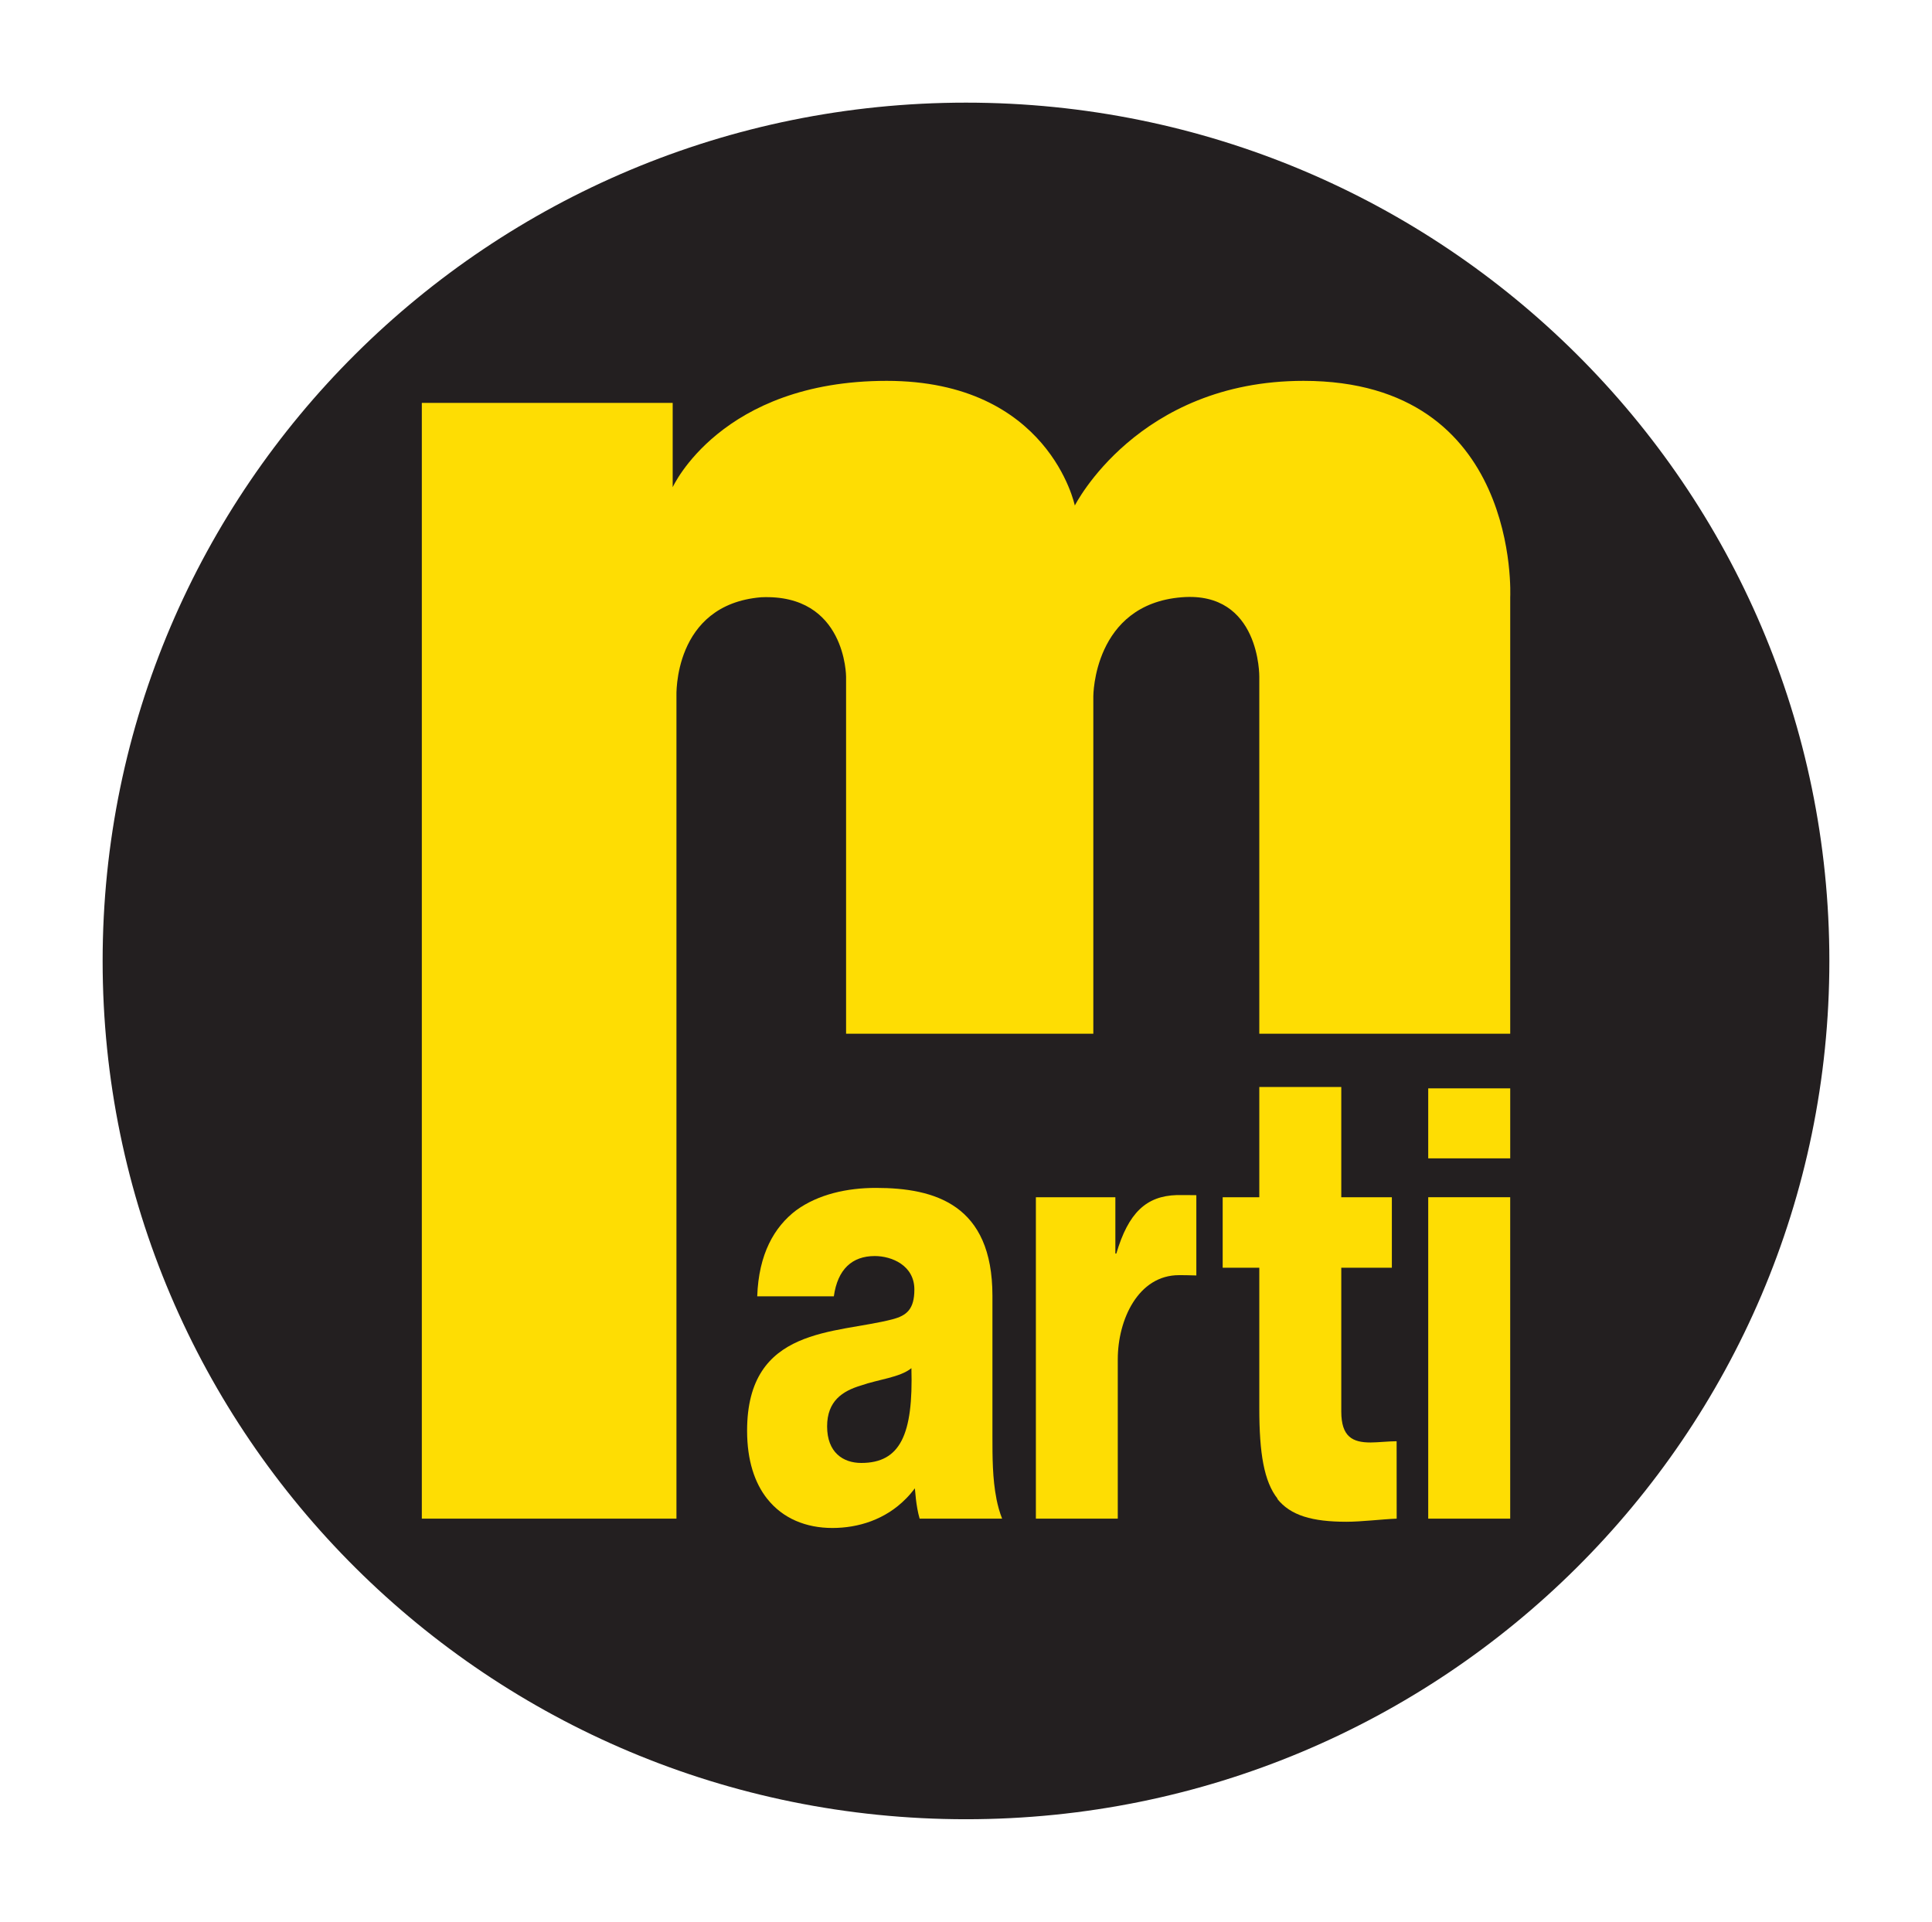
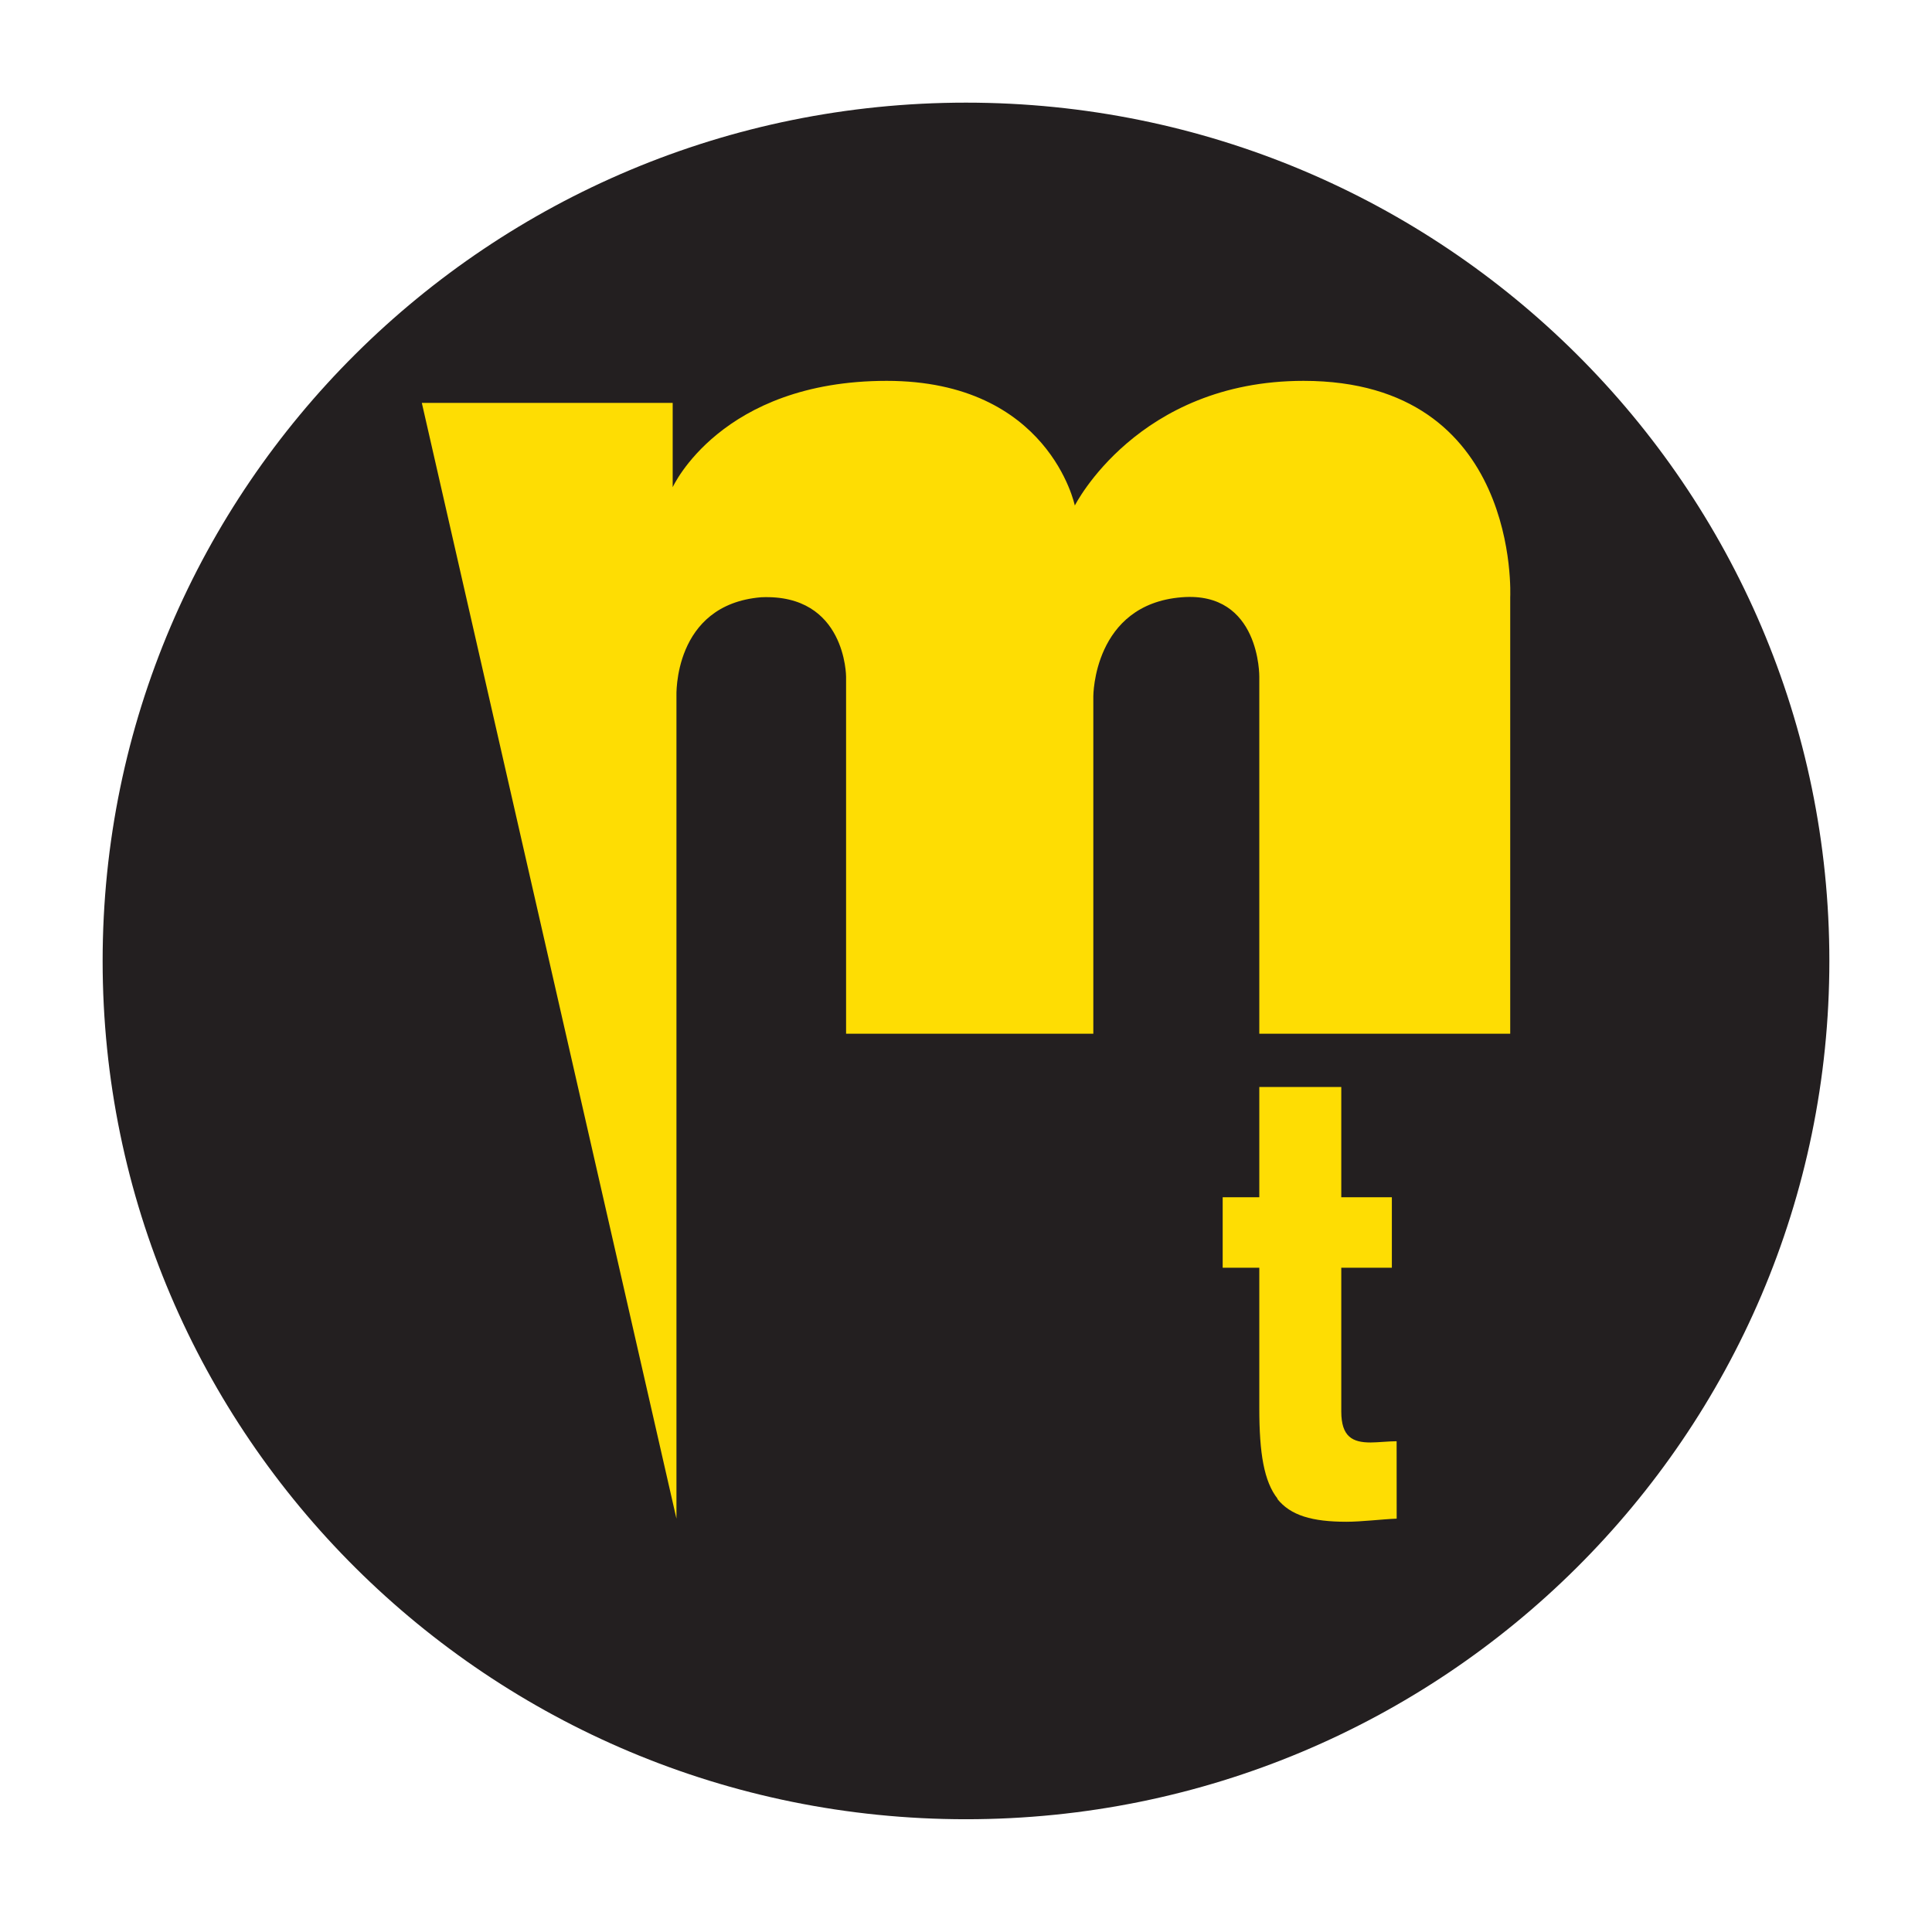
<svg xmlns="http://www.w3.org/2000/svg" version="1.0" width="188.21" height="187.22" id="svg2">
  <defs id="defs4" />
  <g transform="translate(-448.426,-8.13)" id="layer1">
    <g transform="translate(9.998,9.999)" id="g3840">
      <g id="g3831">
        <path d="M 616.639,91.743 C 616.639,137.917 578.985,175.352 532.532,175.352 C 486.08,175.352 448.426,137.917 448.426,91.743 C 448.426,45.565 486.08,8.13 532.532,8.13 C 578.985,8.13 616.639,45.565 616.639,91.743" id="path2482" style="fill:#231f20;fill-opacity:1;fill-rule:evenodd;stroke:none" />
-         <path d="M 504.326,146.07 L 504.326,65.961 C 504.326,65.961 503.959,57.026 512.581,56.313 C 520.851,55.956 520.851,64.06 520.851,64.06 L 520.851,98.831 L 544.937,98.831 L 544.937,65.961 C 544.937,65.961 544.923,56.997 553.559,56.313 C 561.213,55.707 561.106,64.06 561.106,64.06 L 561.106,98.831 L 585.549,98.831 L 585.549,56.313 C 585.549,56.313 586.619,35.232 565.417,35.232 C 549.248,35.232 543.134,47.378 543.134,47.378 C 543.134,47.378 540.626,35.232 524.805,35.232 C 508.637,35.232 503.959,45.594 503.959,45.594 L 503.959,37.378 L 479.521,37.378 L 479.521,146.07 L 504.326,146.07" id="path2484" style="fill:#fedd03;fill-opacity:1;fill-rule:evenodd;stroke:none" />
-         <path d="M 547.318,130.566 C 547.318,126.646 549.331,122.35 553.281,122.35 C 553.906,122.35 553.906,122.35 554.972,122.379 L 554.972,114.559 C 554.195,114.559 553.672,114.535 553.066,114.549 C 550.084,114.642 548.354,116.27 547.176,120.248 L 547.083,120.248 L 547.083,114.759 L 539.341,114.759 L 539.341,146.07 L 547.318,146.07 L 547.318,130.566" id="path2486" style="fill:#fedd03;fill-opacity:1;fill-rule:evenodd;stroke:none" />
+         <path d="M 504.326,146.07 L 504.326,65.961 C 504.326,65.961 503.959,57.026 512.581,56.313 C 520.851,55.956 520.851,64.06 520.851,64.06 L 520.851,98.831 L 544.937,98.831 L 544.937,65.961 C 544.937,65.961 544.923,56.997 553.559,56.313 C 561.213,55.707 561.106,64.06 561.106,64.06 L 561.106,98.831 L 585.549,98.831 L 585.549,56.313 C 585.549,56.313 586.619,35.232 565.417,35.232 C 549.248,35.232 543.134,47.378 543.134,47.378 C 543.134,47.378 540.626,35.232 524.805,35.232 C 508.637,35.232 503.959,45.594 503.959,45.594 L 503.959,37.378 L 479.521,37.378 L 504.326,146.07" id="path2484" style="fill:#fedd03;fill-opacity:1;fill-rule:evenodd;stroke:none" />
        <path d="M 574.483,138.528 C 573.779,138.528 572.601,138.65 571.947,138.65 C 570.207,138.65 569.092,138.108 569.092,135.635 L 569.092,121.627 L 574.019,121.627 L 574.019,114.759 L 569.092,114.759 L 569.092,104.021 L 561.106,104.021 L 561.106,114.759 L 557.538,114.759 L 557.538,121.627 L 561.106,121.627 L 561.106,135.332 C 561.106,139.667 561.555,142.458 562.899,144.144 L 562.851,144.134 C 564.146,145.767 566.267,146.373 569.6,146.373 C 571.057,146.373 573.032,146.128 574.488,146.07 L 574.483,138.528" id="path2488" style="fill:#fedd03;fill-opacity:1;fill-rule:evenodd;stroke:none" />
-         <path d="M 577.562,146.07 L 585.547,146.07 L 585.547,114.758 L 577.562,114.758 L 577.562,146.07 z" id="path2490" style="fill:#fedd03;fill-opacity:1;fill-rule:evenodd;stroke:none" />
-         <path d="M 585.549,104.153 L 577.562,104.153 L 577.562,110.972 L 585.549,110.972 L 585.549,104.153" id="path2492" style="fill:#fedd03;fill-opacity:1;fill-rule:evenodd;stroke:none" />
-         <path d="M 513.168,144.134 C 514.678,146.055 516.951,146.979 519.517,146.979 C 522.039,146.979 524.678,146.163 526.672,144.134 L 526.672,144.134 C 526.985,143.826 527.273,143.484 527.552,143.118 C 527.581,143.46 527.611,143.797 527.65,144.125 L 527.65,144.134 C 527.728,144.784 527.831,145.429 528.016,146.07 L 536.052,146.07 C 535.807,145.454 535.631,144.809 535.499,144.149 L 535.499,144.134 C 535.108,142.165 535.108,140.038 535.108,138.049 L 535.108,124.354 C 535.108,115.483 529.517,113.85 523.749,113.85 C 520.973,113.85 518.153,114.461 515.997,116.025 C 513.842,117.653 512.332,120.312 512.195,124.413 L 519.658,124.413 C 520.03,121.763 521.447,120.488 523.647,120.488 C 525.294,120.488 527.503,121.397 527.503,123.748 C 527.503,125.678 526.745,126.285 525.387,126.646 C 519.844,128.093 511.208,127.311 511.208,137.502 C 511.208,140.395 511.941,142.59 513.168,144.139 M 519.003,137.086 C 519.003,134.608 520.504,133.64 522.288,133.103 C 524.028,132.492 526.091,132.321 527.215,131.412 C 527.4,137.868 526.135,140.644 522.332,140.644 C 520.548,140.644 519.003,139.613 519.003,137.086 L 519.003,137.086" id="path2494" style="fill:#fedd03;fill-opacity:1;fill-rule:evenodd;stroke:none" />
      </g>
    </g>
  </g>
</svg>